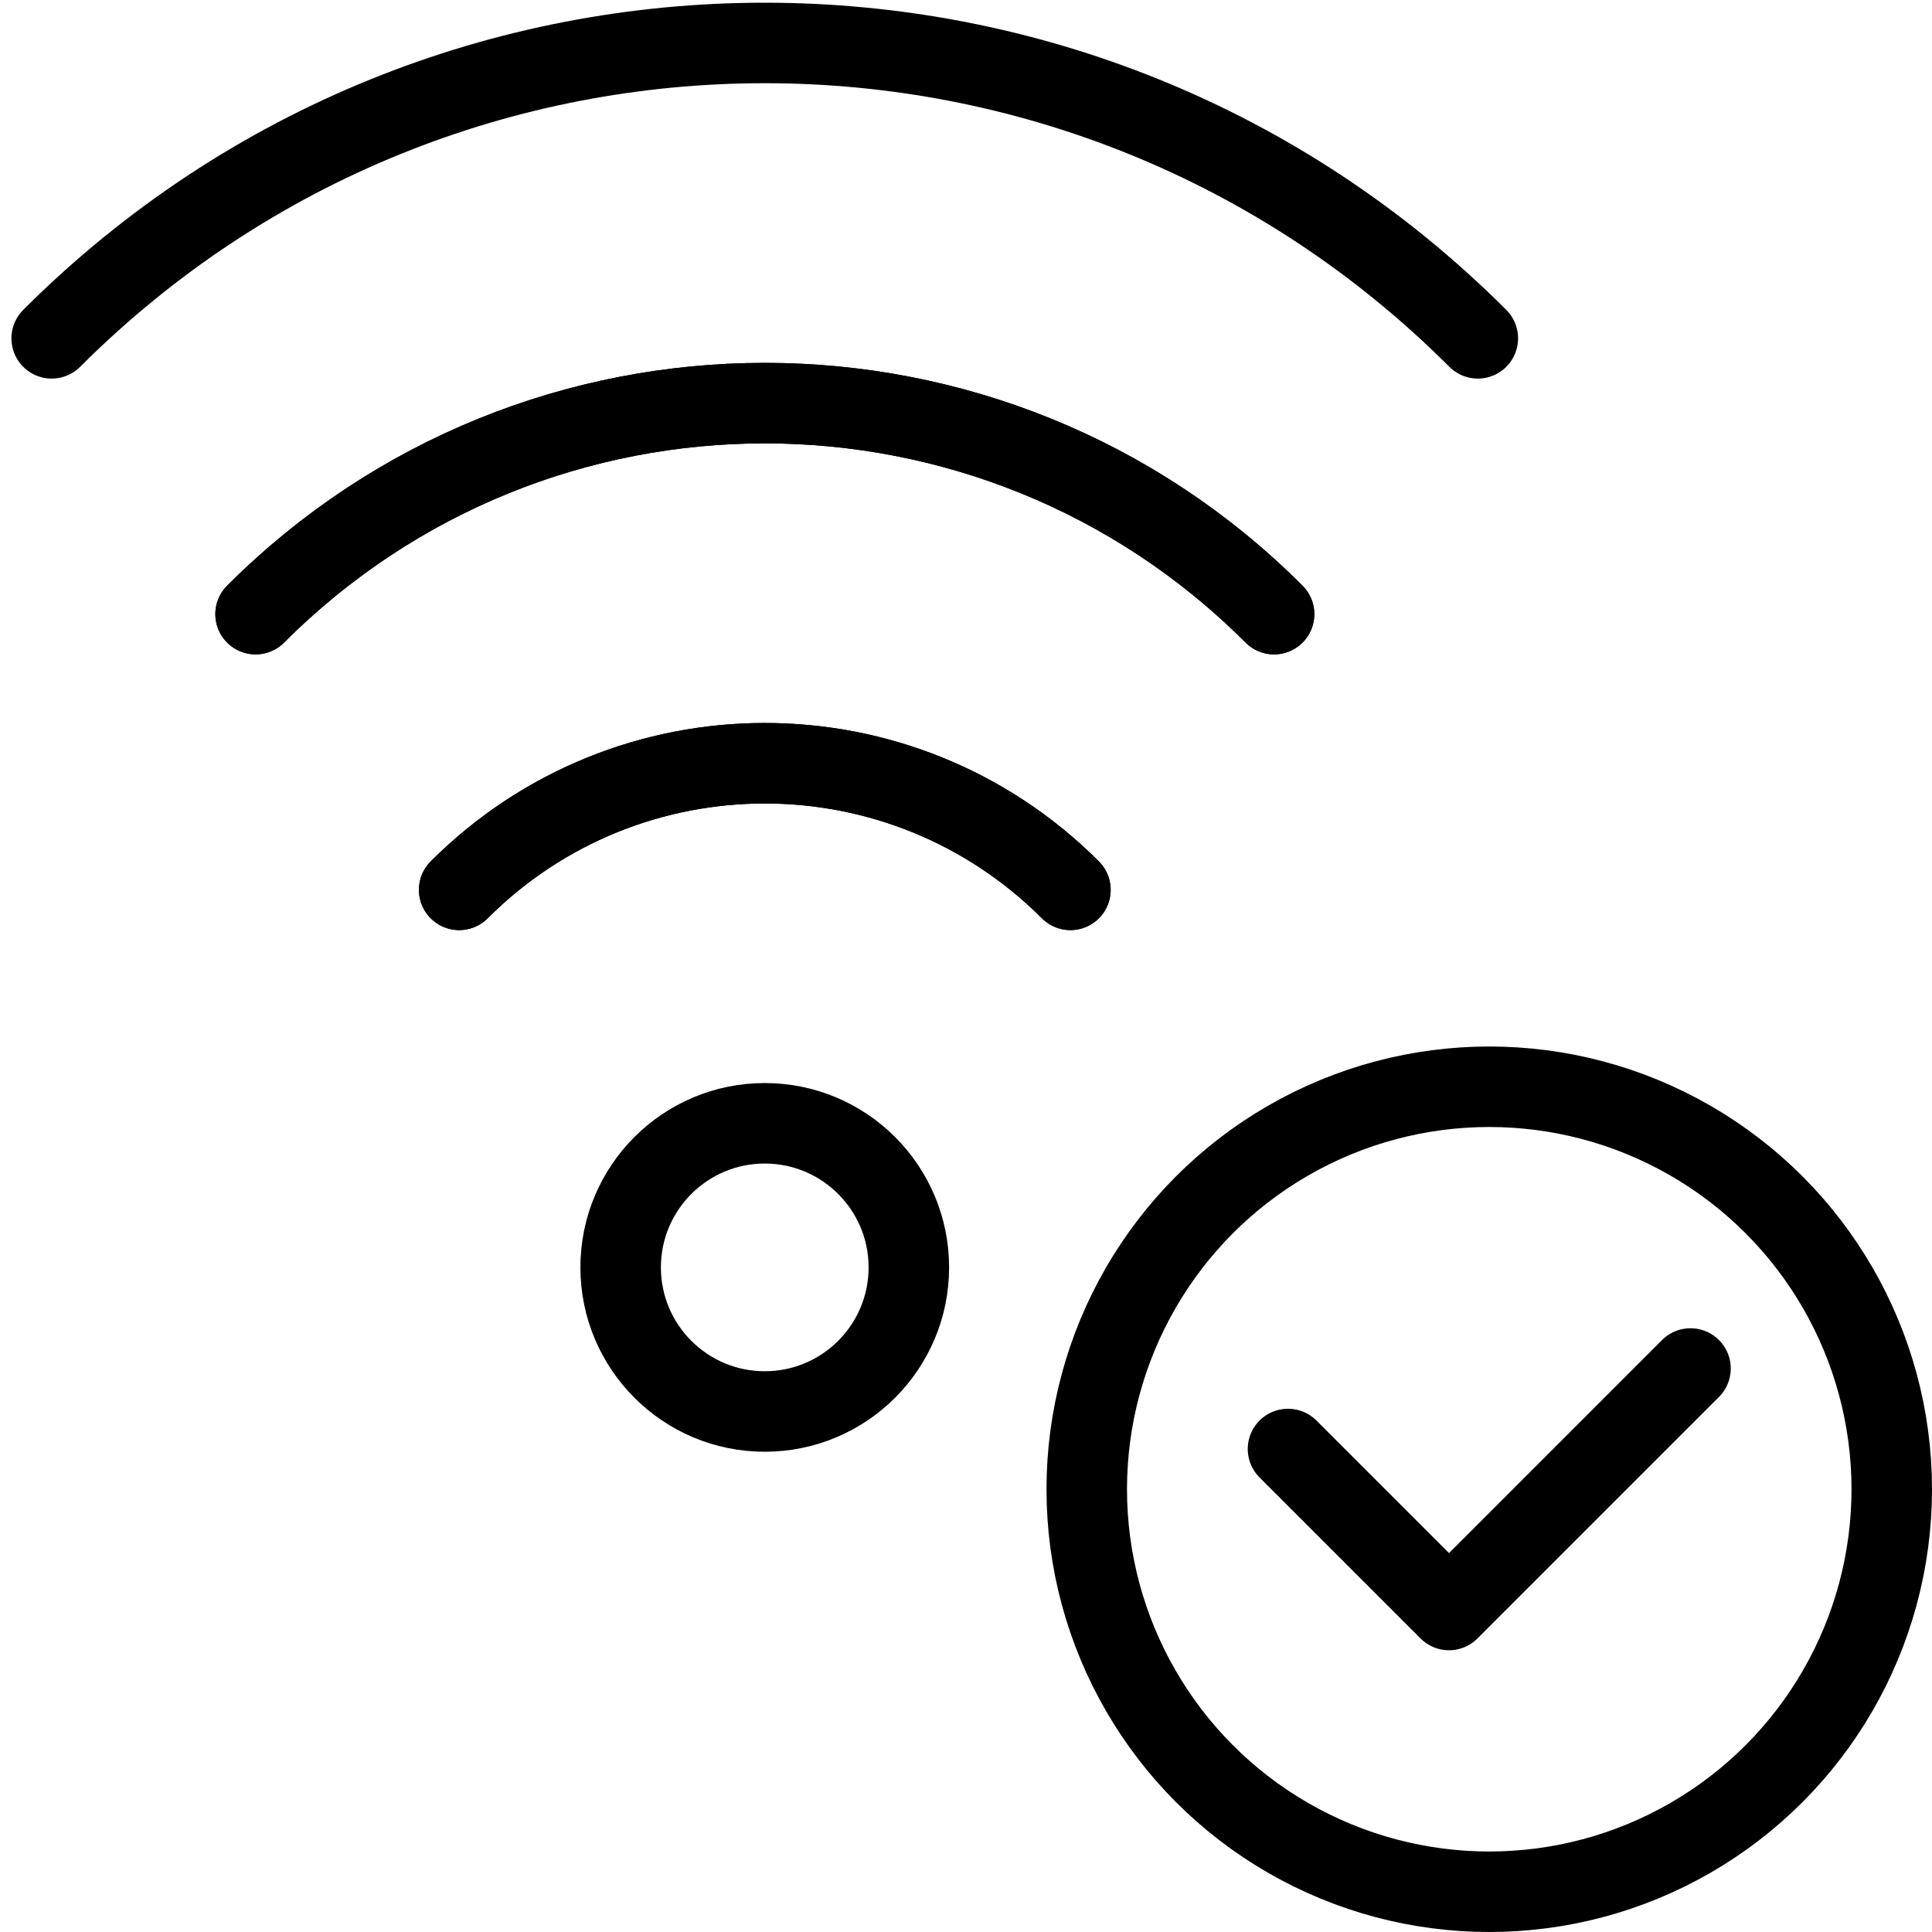
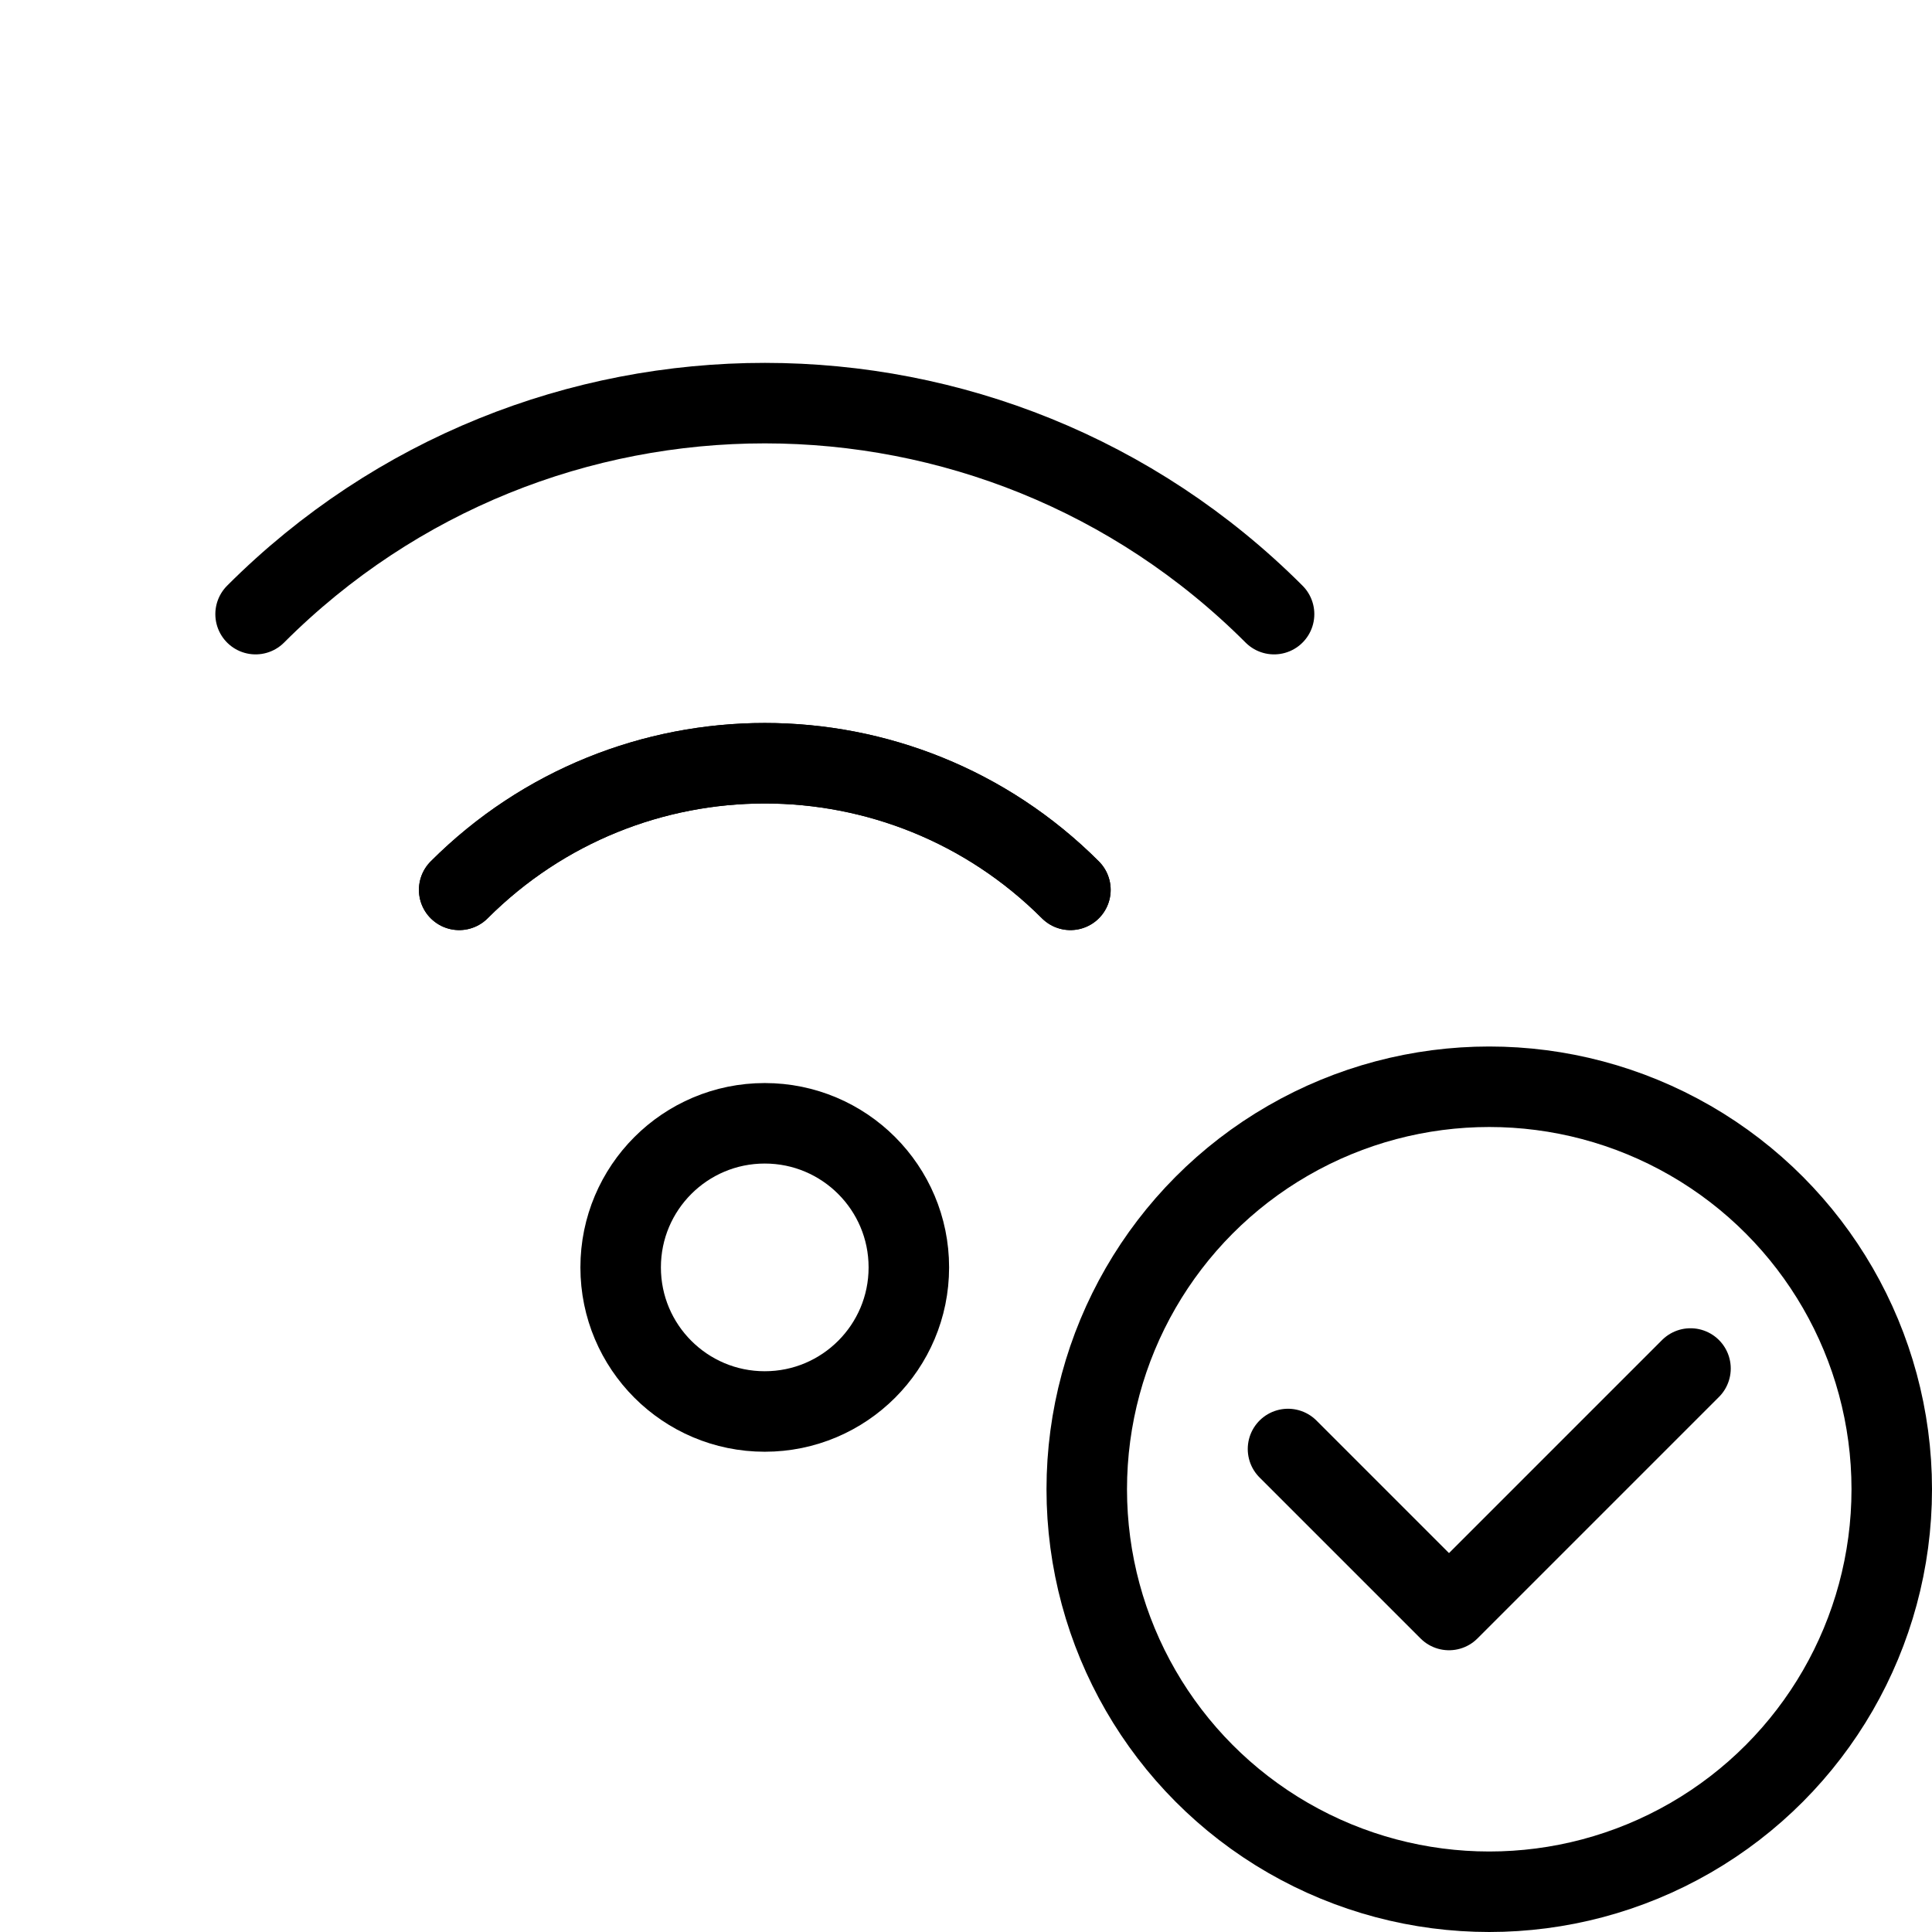
<svg xmlns="http://www.w3.org/2000/svg" version="1.1" x="0px" y="0px" width="24px" height="24px" viewBox="0 0 24 24" enable-background="new 0 0 24 24" xml:space="preserve">
  <g id="Outline_Icons">
    <g>
      <g>
        <polyline fill="none" stroke="#000000" stroke-linecap="round" stroke-linejoin="round" stroke-miterlimit="10" points="21,17      18,20 16,18    " />
        <circle fill="none" stroke="#000000" stroke-linejoin="round" stroke-miterlimit="10" cx="18.5" cy="18.5" r="5" />
      </g>
      <g>
-         <path fill="none" stroke="#000000" stroke-linecap="round" stroke-linejoin="round" stroke-miterlimit="10" d="M3.175,7.629     c3.491-3.492,9.155-3.498,12.652,0" />
-         <path fill="none" stroke="#000000" stroke-linecap="round" stroke-linejoin="round" stroke-miterlimit="10" d="M18.358,4.203     c-4.89-4.889-12.818-4.896-17.716,0" />
        <path fill="none" stroke="#000000" stroke-linecap="round" stroke-linejoin="round" stroke-miterlimit="10" d="M5.704,11.054     c2.096-2.095,5.494-2.099,7.593,0" />
        <path fill="none" stroke="#000000" stroke-linecap="round" stroke-linejoin="round" stroke-miterlimit="10" d="M15.827,7.629     c-3.491-3.492-9.156-3.498-12.652,0" />
        <path fill="none" stroke="#000000" stroke-linecap="round" stroke-linejoin="round" stroke-miterlimit="10" d="M13.297,11.054     c-2.097-2.095-5.493-2.099-7.593,0" />
        <circle fill="none" stroke="#000000" stroke-linecap="round" stroke-linejoin="round" stroke-miterlimit="10" cx="9.5" cy="15.744" r="1.79" />
      </g>
    </g>
  </g>
  <g id="Invisible_Shape">
    <rect fill="none" width="24" height="24" />
  </g>
</svg>